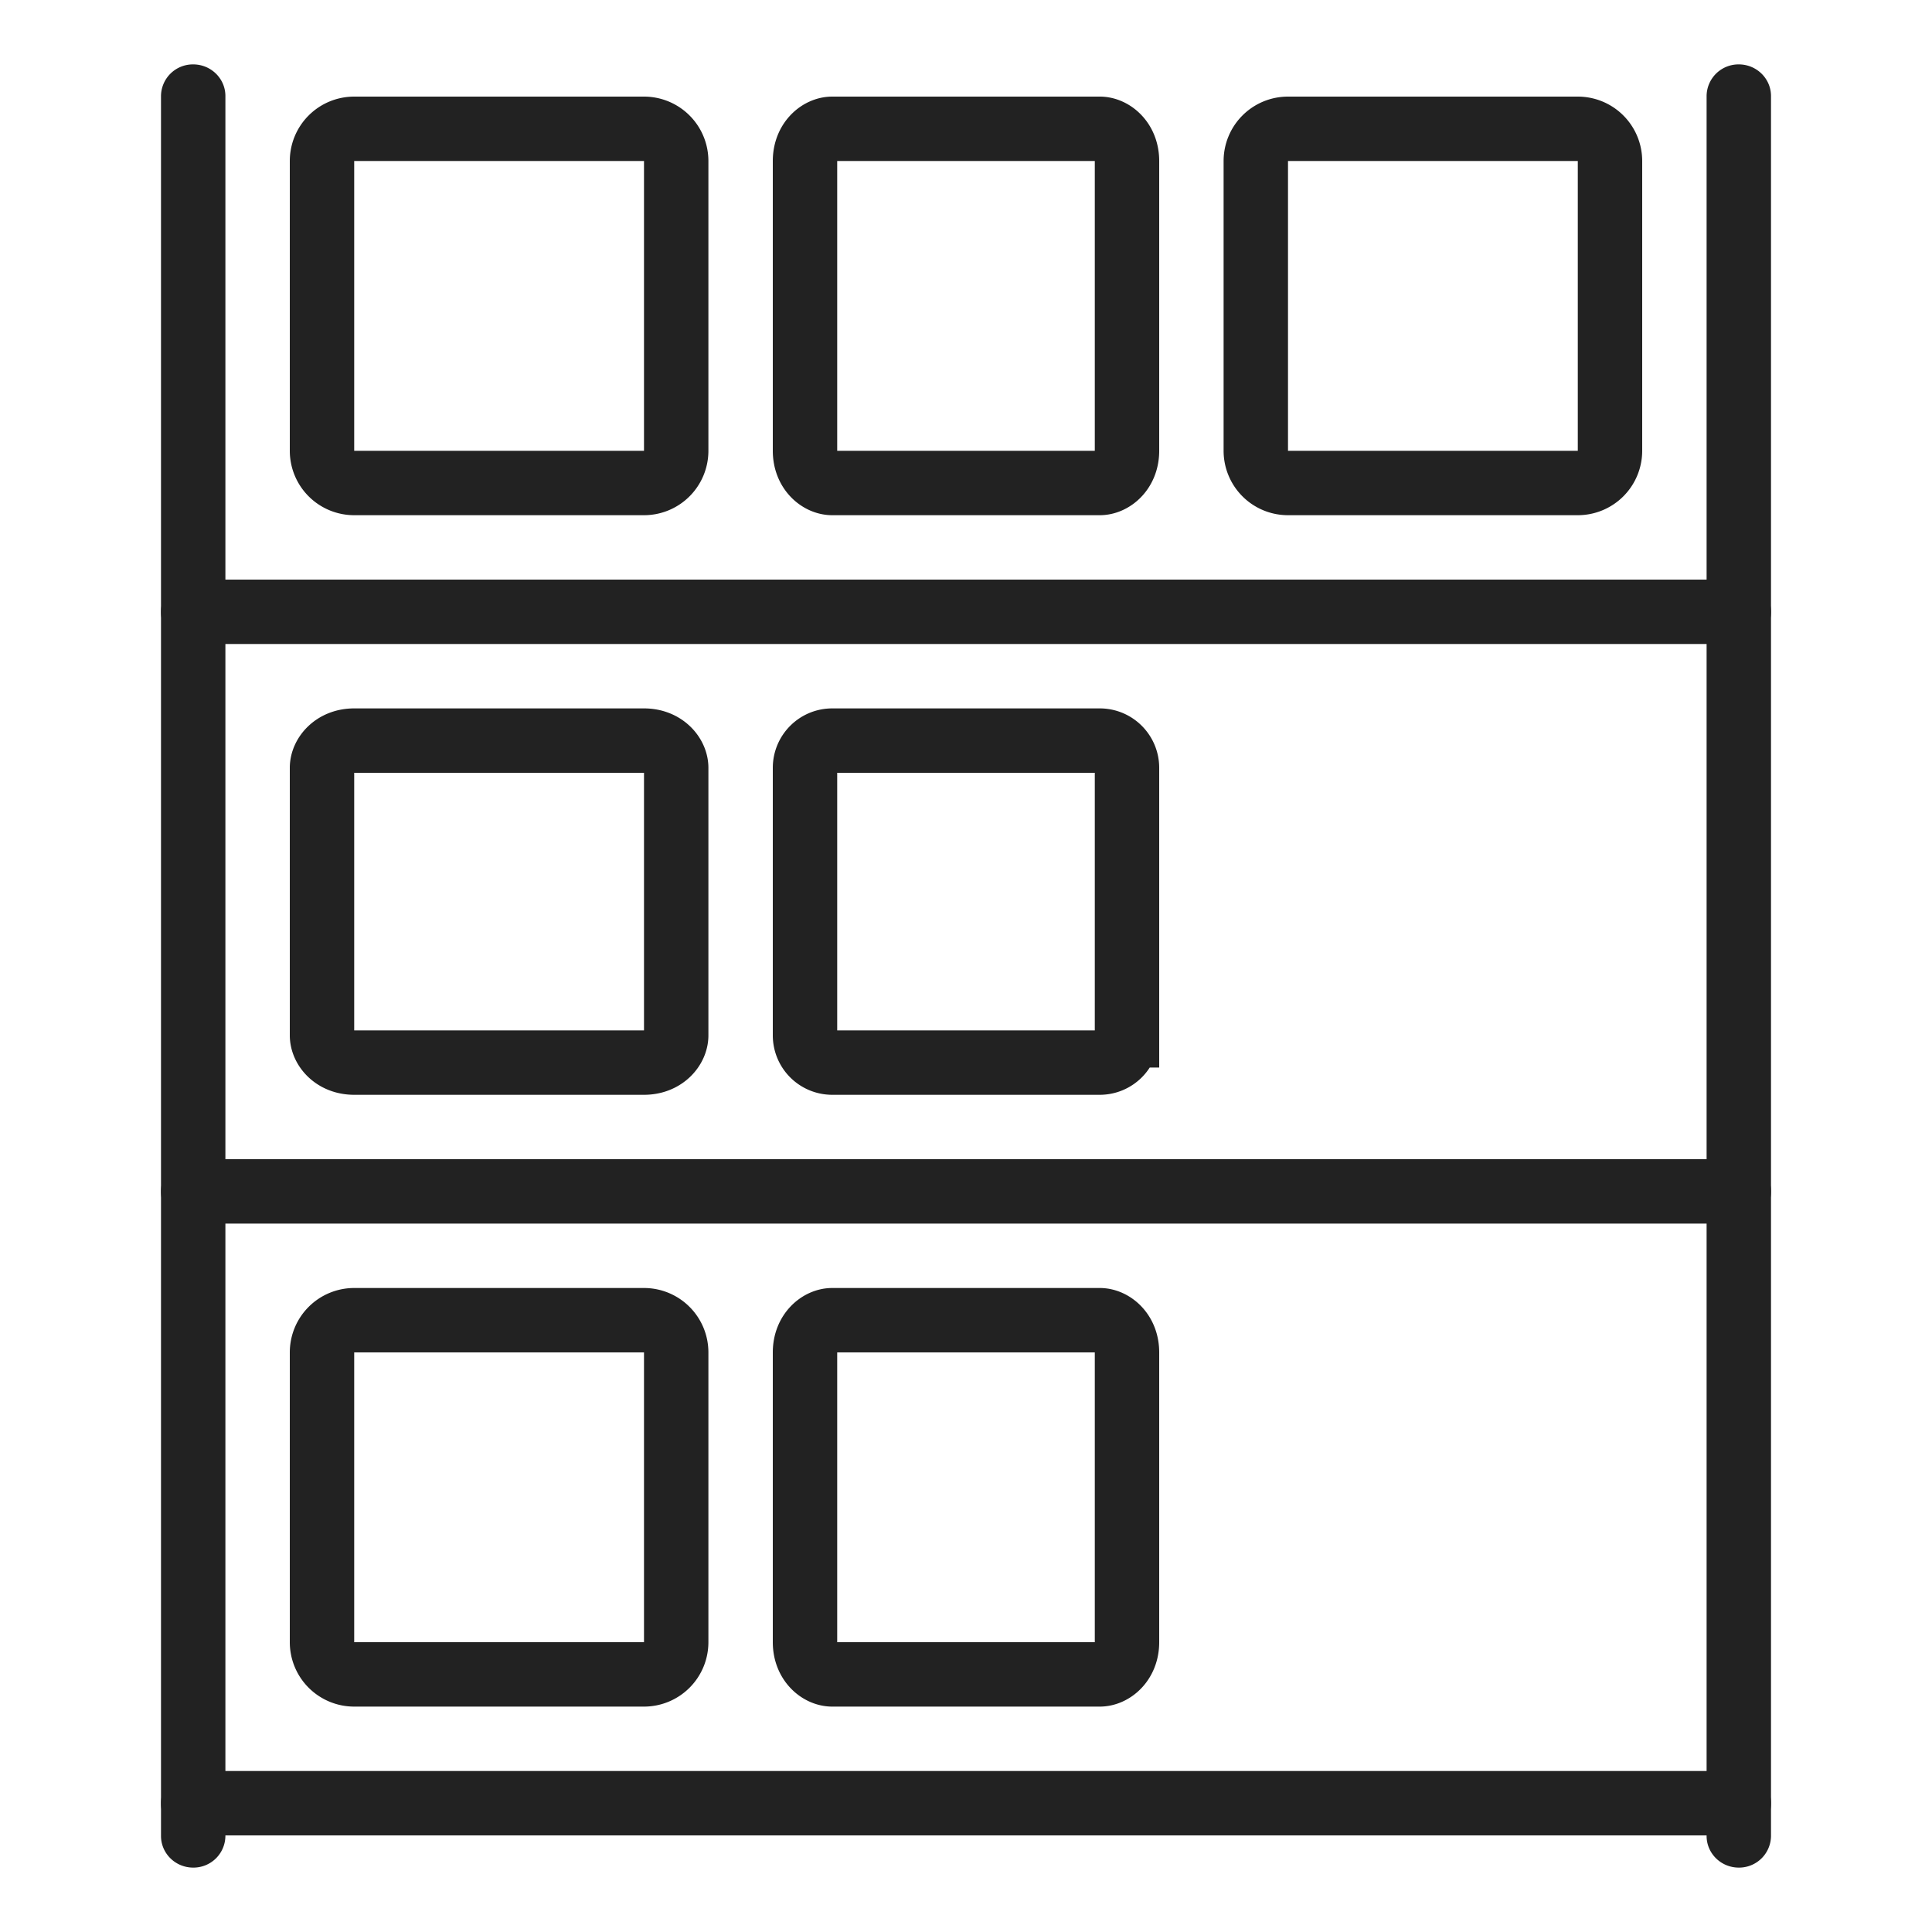
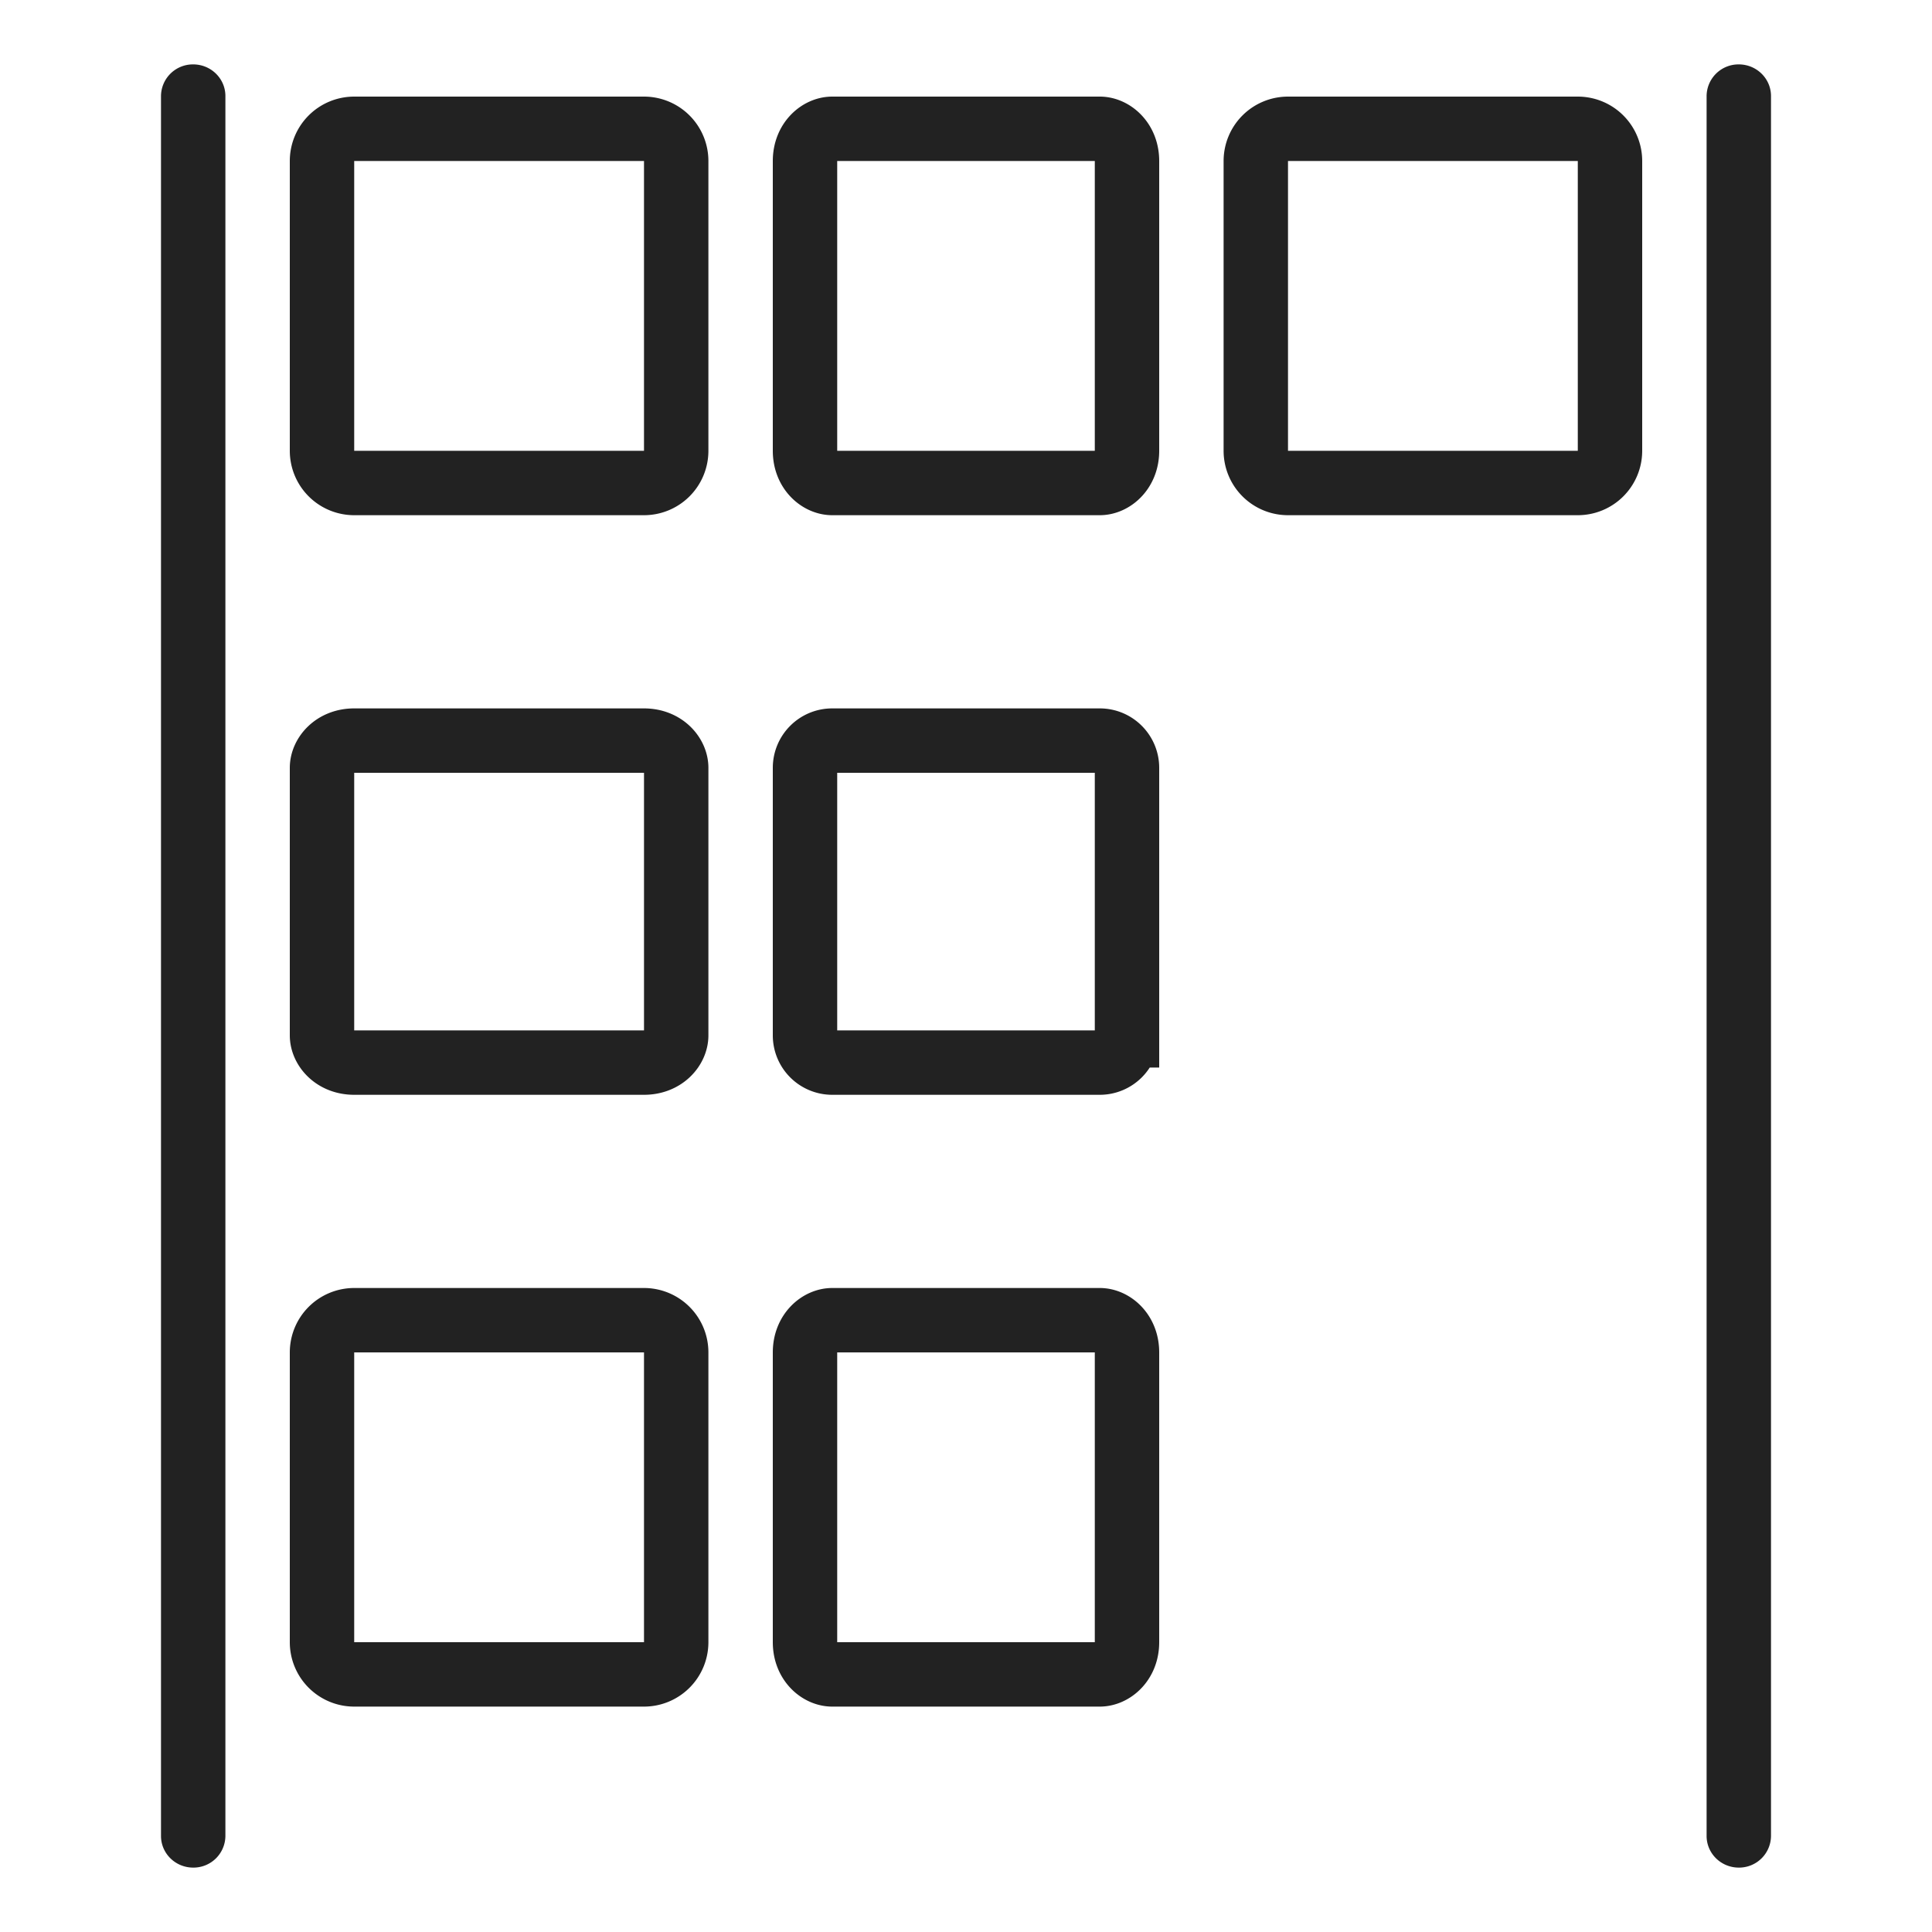
<svg xmlns="http://www.w3.org/2000/svg" width="60" height="60" fill="none">
  <path fill-rule="evenodd" clip-rule="evenodd" d="M6 2c.552 0 1 .44 1 .982v54.035A.991.991 0 0 1 6 58c-.552 0-1-.44-1-.983V2.983A.991.991 0 0 1 6 2Zm48 0c.552 0 1 .44 1 .982v54.035A.991.991 0 0 1 54 58c-.552 0-1-.44-1-.983V2.983A.991.991 0 0 1 54 2Z" fill="#222" />
-   <path fill-rule="evenodd" clip-rule="evenodd" d="M55 56a.99.99 0 0 1-.98 1H5.98A.99.99 0 0 1 5 56c0-.552.439-1 .98-1h48.04a.99.99 0 0 1 .98 1Zm0-19a.99.99 0 0 1-.98 1H5.98A.99.99 0 0 1 5 37c0-.552.439-1 .98-1h48.04a.99.99 0 0 1 .98 1Zm0-18a.99.99 0 0 1-.98 1H5.98A.99.99 0 0 1 5 19c0-.552.439-1 .98-1h48.04a.99.99 0 0 1 .98 1Z" fill="#222" />
  <path d="M10 5a1 1 0 0 1 1-1h9a1 1 0 0 1 1 1v9a1 1 0 0 1-1 1h-9a1 1 0 0 1-1-1V5Zm15 0c0-.63.453-1 .846-1h8.308c.393 0 .846.37.846 1v9c0 .63-.453 1-.846 1h-8.308c-.393 0-.846-.37-.846-1V5Zm0 18.846c0-.467.379-.846.846-.846h8.308c.467 0 .846.379.846.846v8.308a.846.846 0 0 1-.846.846h-8.308a.846.846 0 0 1-.846-.846v-8.308ZM25 42c0-.63.453-1 .846-1h8.308c.393 0 .846.37.846 1v9c0 .63-.453 1-.846 1h-8.308c-.393 0-.846-.37-.846-1v-9ZM39 5a1 1 0 0 1 1-1h9a1 1 0 0 1 1 1v9a1 1 0 0 1-1 1h-9a1 1 0 0 1-1-1V5ZM10 23.846c0-.393.37-.846 1-.846h9c.63 0 1 .453 1 .846v8.308c0 .393-.37.846-1 .846h-9c-.63 0-1-.453-1-.846v-8.308ZM10 42a1 1 0 0 1 1-1h9a1 1 0 0 1 1 1v9a1 1 0 0 1-1 1h-9a1 1 0 0 1-1-1v-9Z" stroke="#222" stroke-width="2" />
</svg>